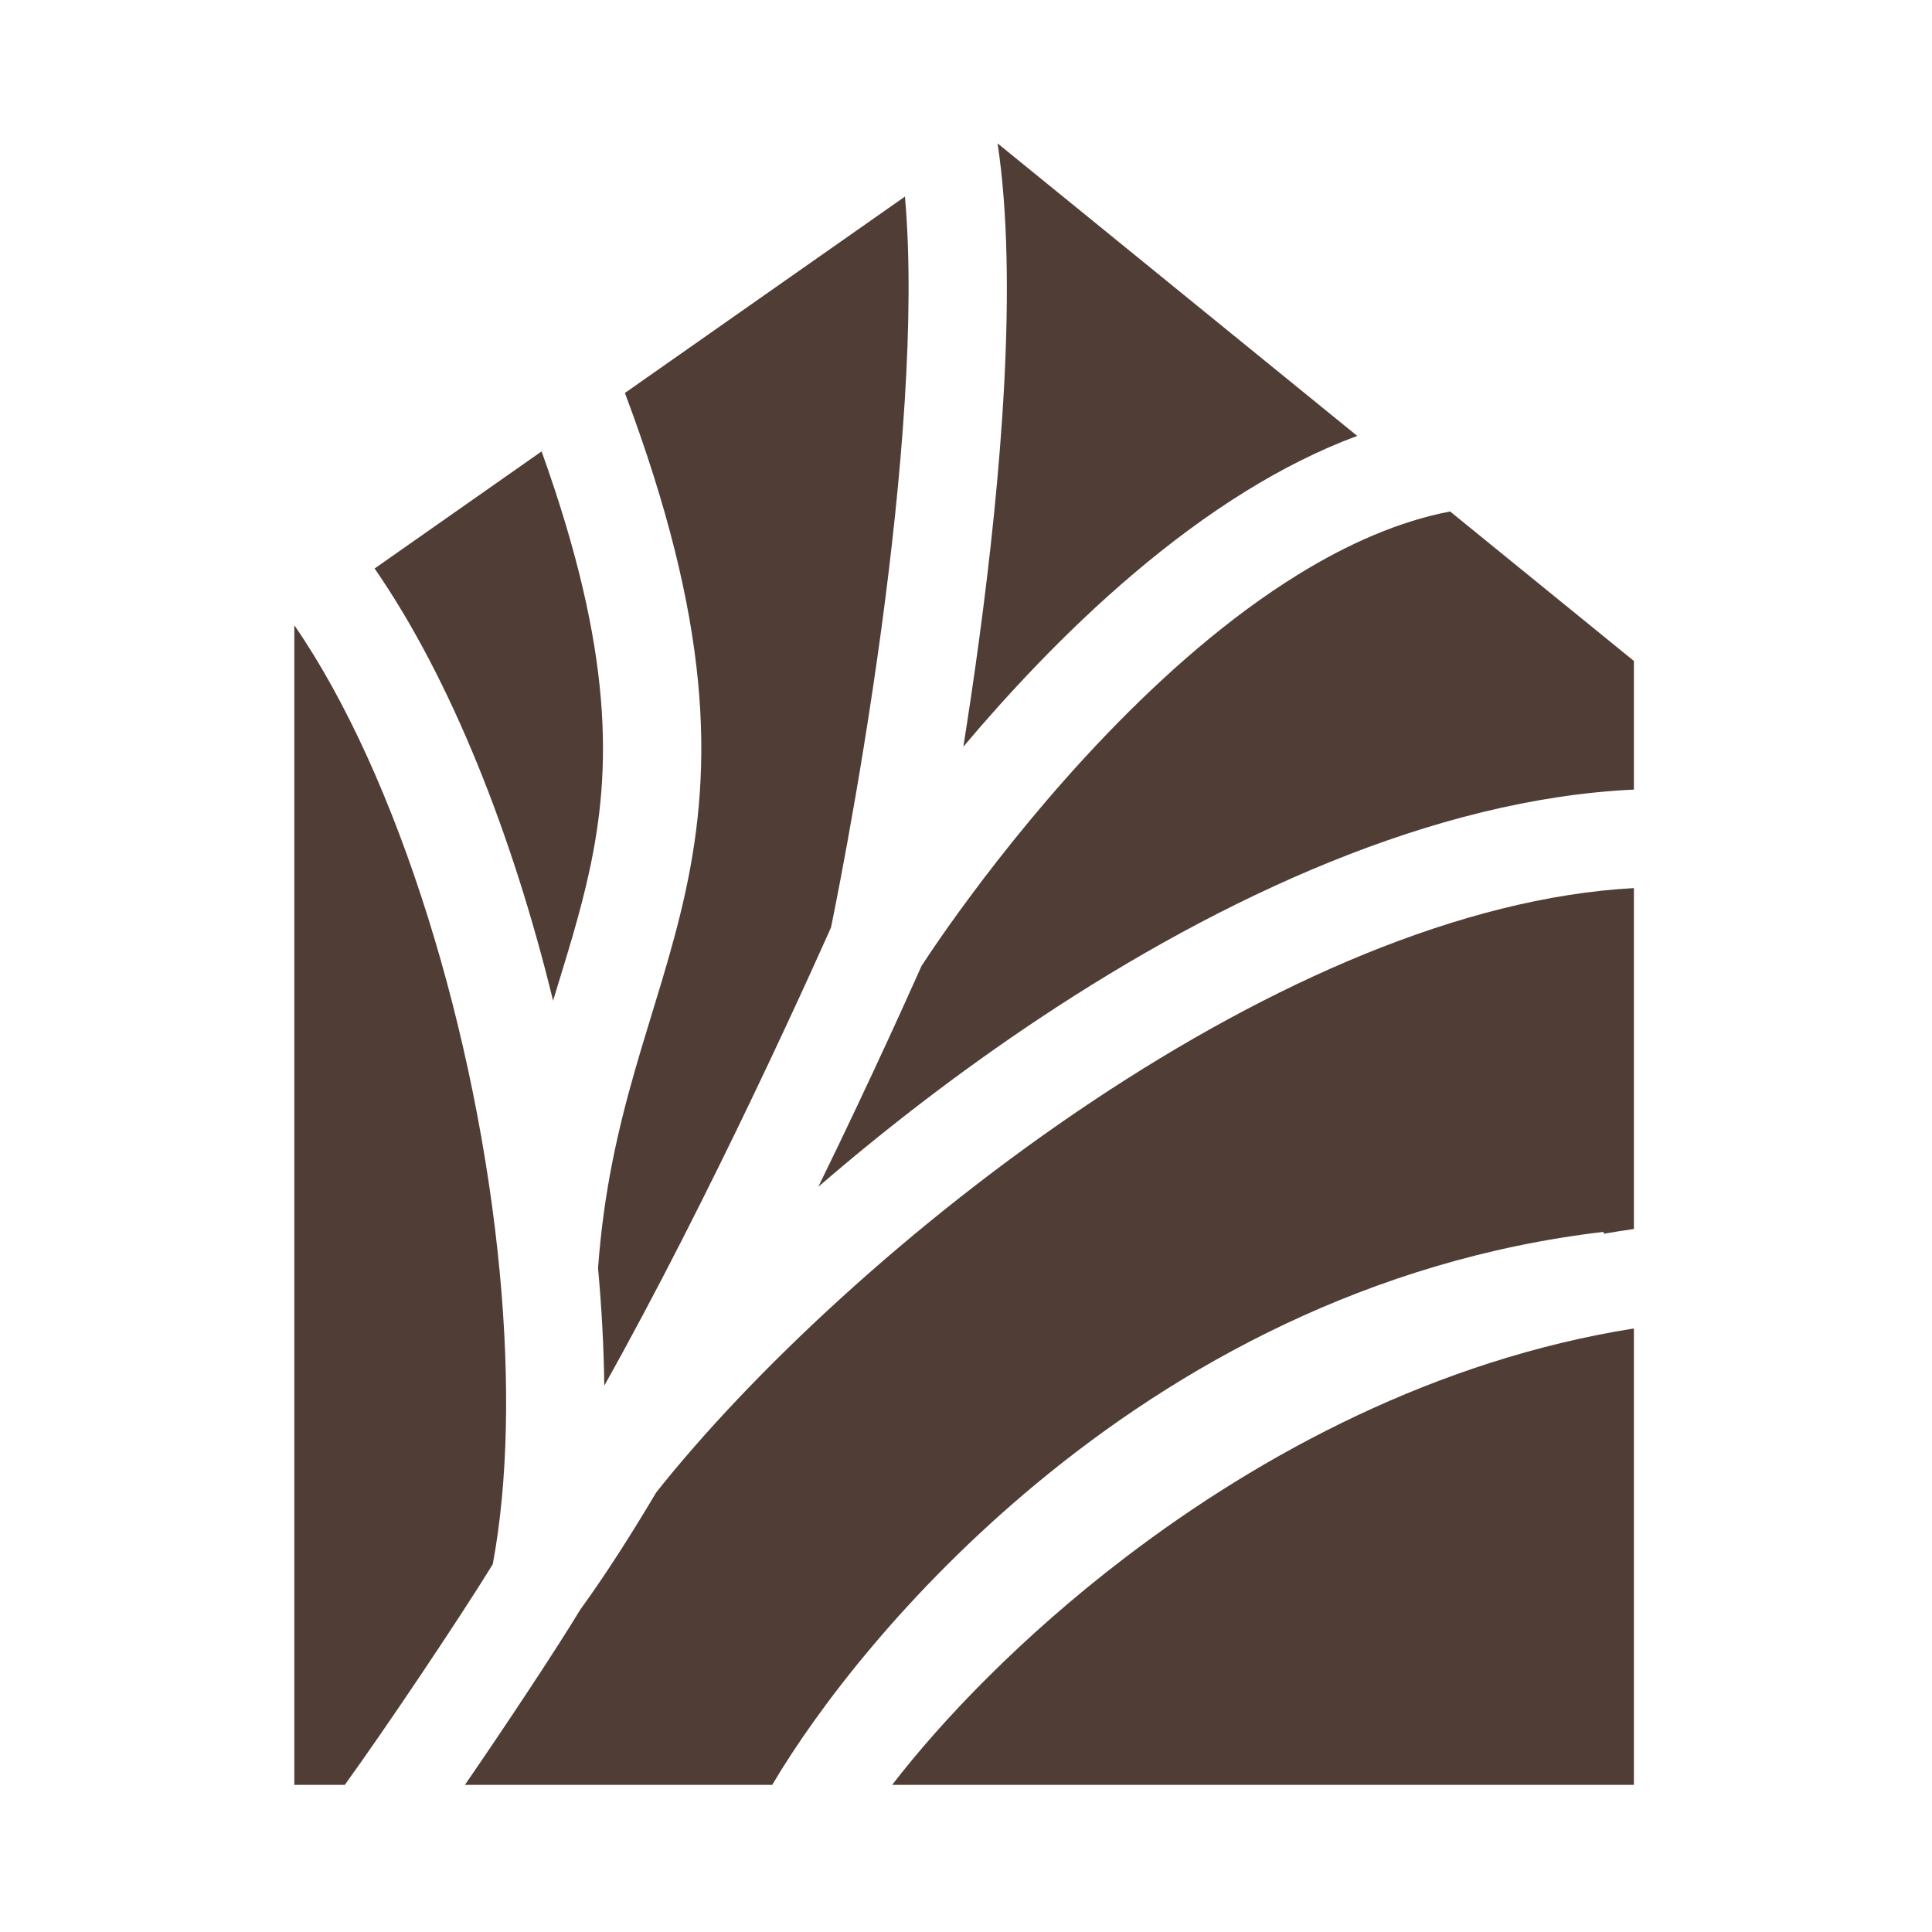
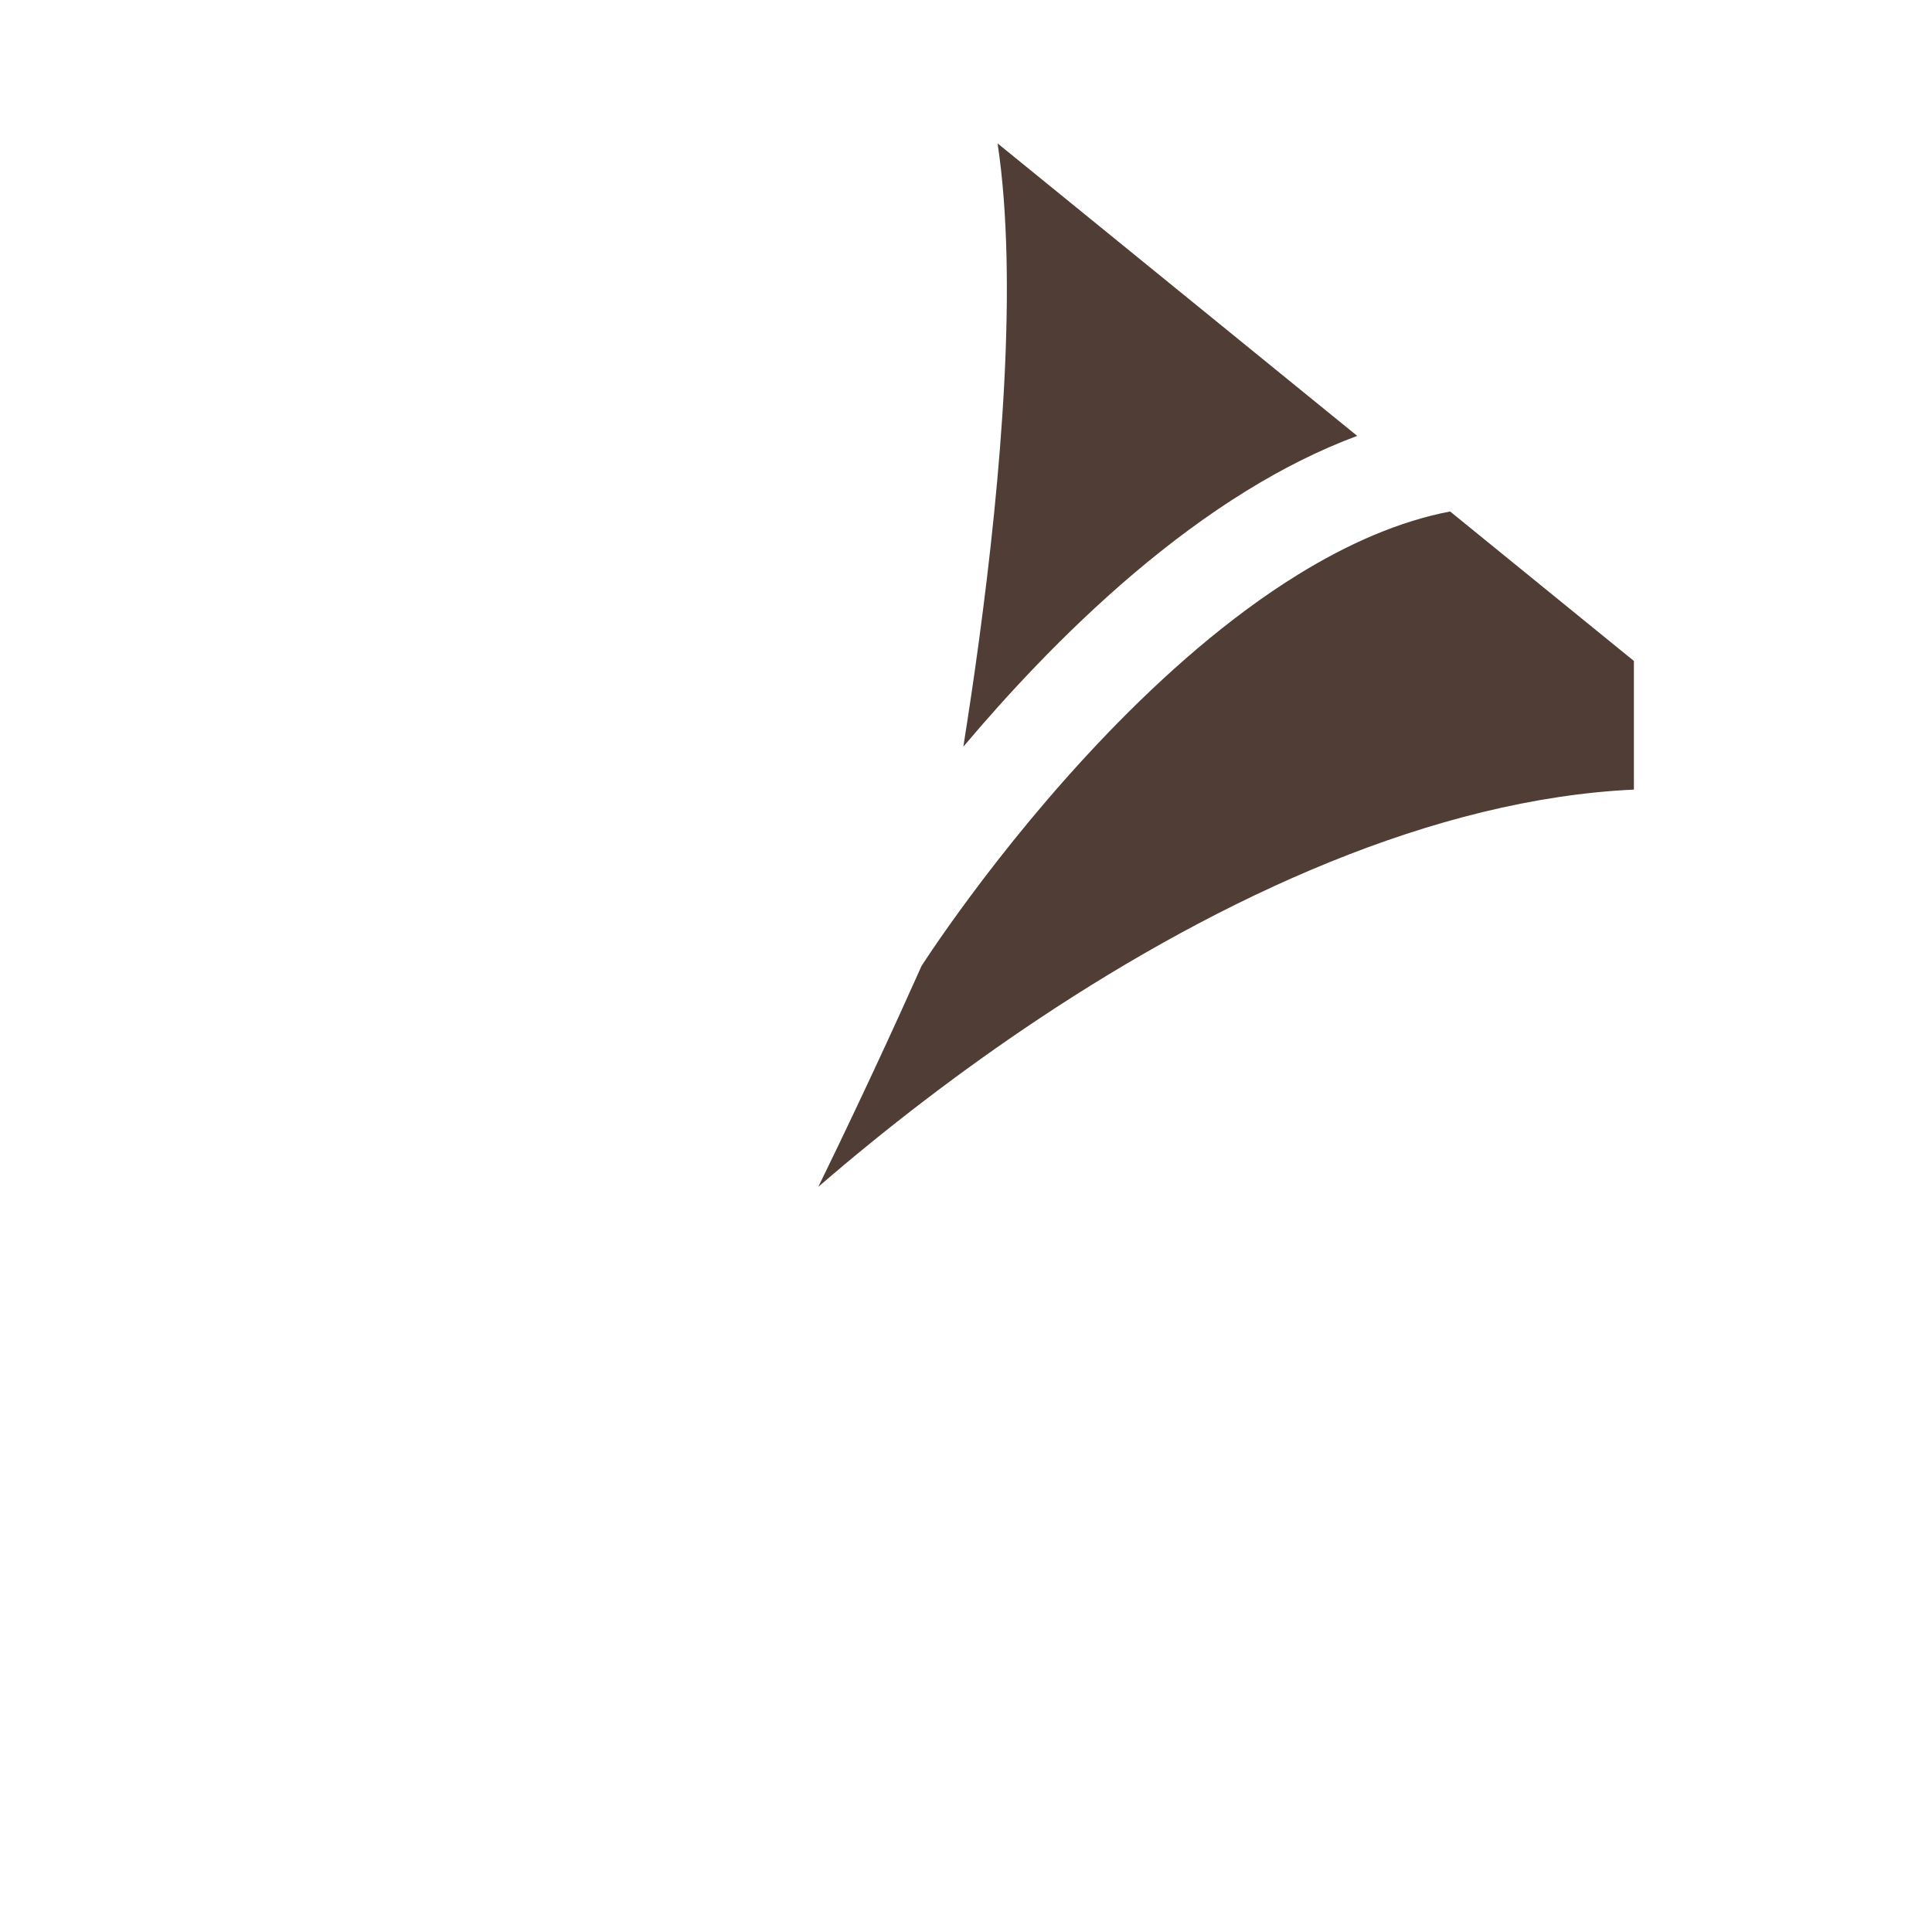
<svg xmlns="http://www.w3.org/2000/svg" width="512" height="512" viewBox="0 0 512 512" fill="none">
-   <path d="M78 165.697C105.594 205.73 126.529 274.324 132.451 337.361C135.146 366.049 134.647 392.814 130.587 414.545C121.978 428.573 101.957 458.395 91.377 473H78V165.697Z" fill="#503E36" />
-   <path d="M433 325.692C430.326 326.075 427.665 326.496 425.024 326.956L424.965 326.456C362.669 333.787 312.076 362.149 274.666 393.163C240.416 421.558 216.698 452.598 204.653 473H123.215C134.346 456.825 147.591 436.811 153.796 426.537C160.338 417.54 167.139 406.904 173.903 395.512C198.598 364.351 241.017 324.098 289.843 291.63C336.475 260.622 387.288 237.827 433 235.354V325.692Z" fill="#503E36" />
-   <path d="M433 473H236.439C249.532 455.991 270.646 433.771 298.205 412.75C334.456 385.098 380.779 360.349 433 352.053V473Z" fill="#503E36" />
-   <path d="M239.82 52.097C242.645 83.811 238.879 127.34 233.634 166.174C230.614 188.532 227.187 208.797 224.515 223.475C223.18 230.809 222.036 236.739 221.227 240.824C220.822 242.866 220.503 244.447 220.285 245.511C220.267 245.601 220.248 245.687 220.231 245.769C219.976 246.343 219.637 247.11 219.213 248.057C218.185 250.356 216.677 253.715 214.757 257.925C210.918 266.348 205.444 278.177 198.918 291.786C187.968 314.62 174.137 342.267 160.144 367.199C160.015 357.041 159.452 346.618 158.49 336.085C159.978 315.589 163.859 299.016 168.292 283.573C172.666 268.342 178.162 252.477 181.683 236.204C188.911 202.791 188.612 165.364 165.605 104.141L239.82 52.097Z" fill="#503E36" />
  <path d="M433 175.16V209.251C379.994 211.709 323.945 237.657 275.423 269.922C254.558 283.796 234.773 299.045 216.863 314.516C218.781 310.585 220.638 306.759 222.409 303.064C229.024 289.272 234.567 277.285 238.462 268.741C240.409 264.469 241.946 261.055 242.997 258.704L244.203 256C244.3 255.85 244.411 255.679 244.537 255.487C245.115 254.604 245.987 253.283 247.138 251.589C249.442 248.2 252.848 243.321 257.205 237.451C265.936 225.687 278.405 210.054 293.387 194.473C308.41 178.848 325.676 163.579 343.967 152.284C357.405 143.986 370.965 138.101 384.293 135.543L433 175.16Z" fill="#503E36" />
-   <path d="M143.529 119.622C162.737 173.122 161.981 204.055 156.219 230.689C153.677 242.436 150.265 253.054 146.573 265.19C135.941 221.561 119.571 180.009 99.275 150.658L143.529 119.622Z" fill="#503E36" />
  <path d="M359.673 115.514C349.44 119.315 339.597 124.347 330.284 130.098C309.493 142.937 290.525 159.845 274.609 176.398C267.602 183.686 261.129 190.963 255.296 197.881C256.692 189.079 258.115 179.579 259.453 169.668C265.23 126.899 269.869 74.489 264.37 38L359.673 115.514Z" fill="#503E36" />
</svg>